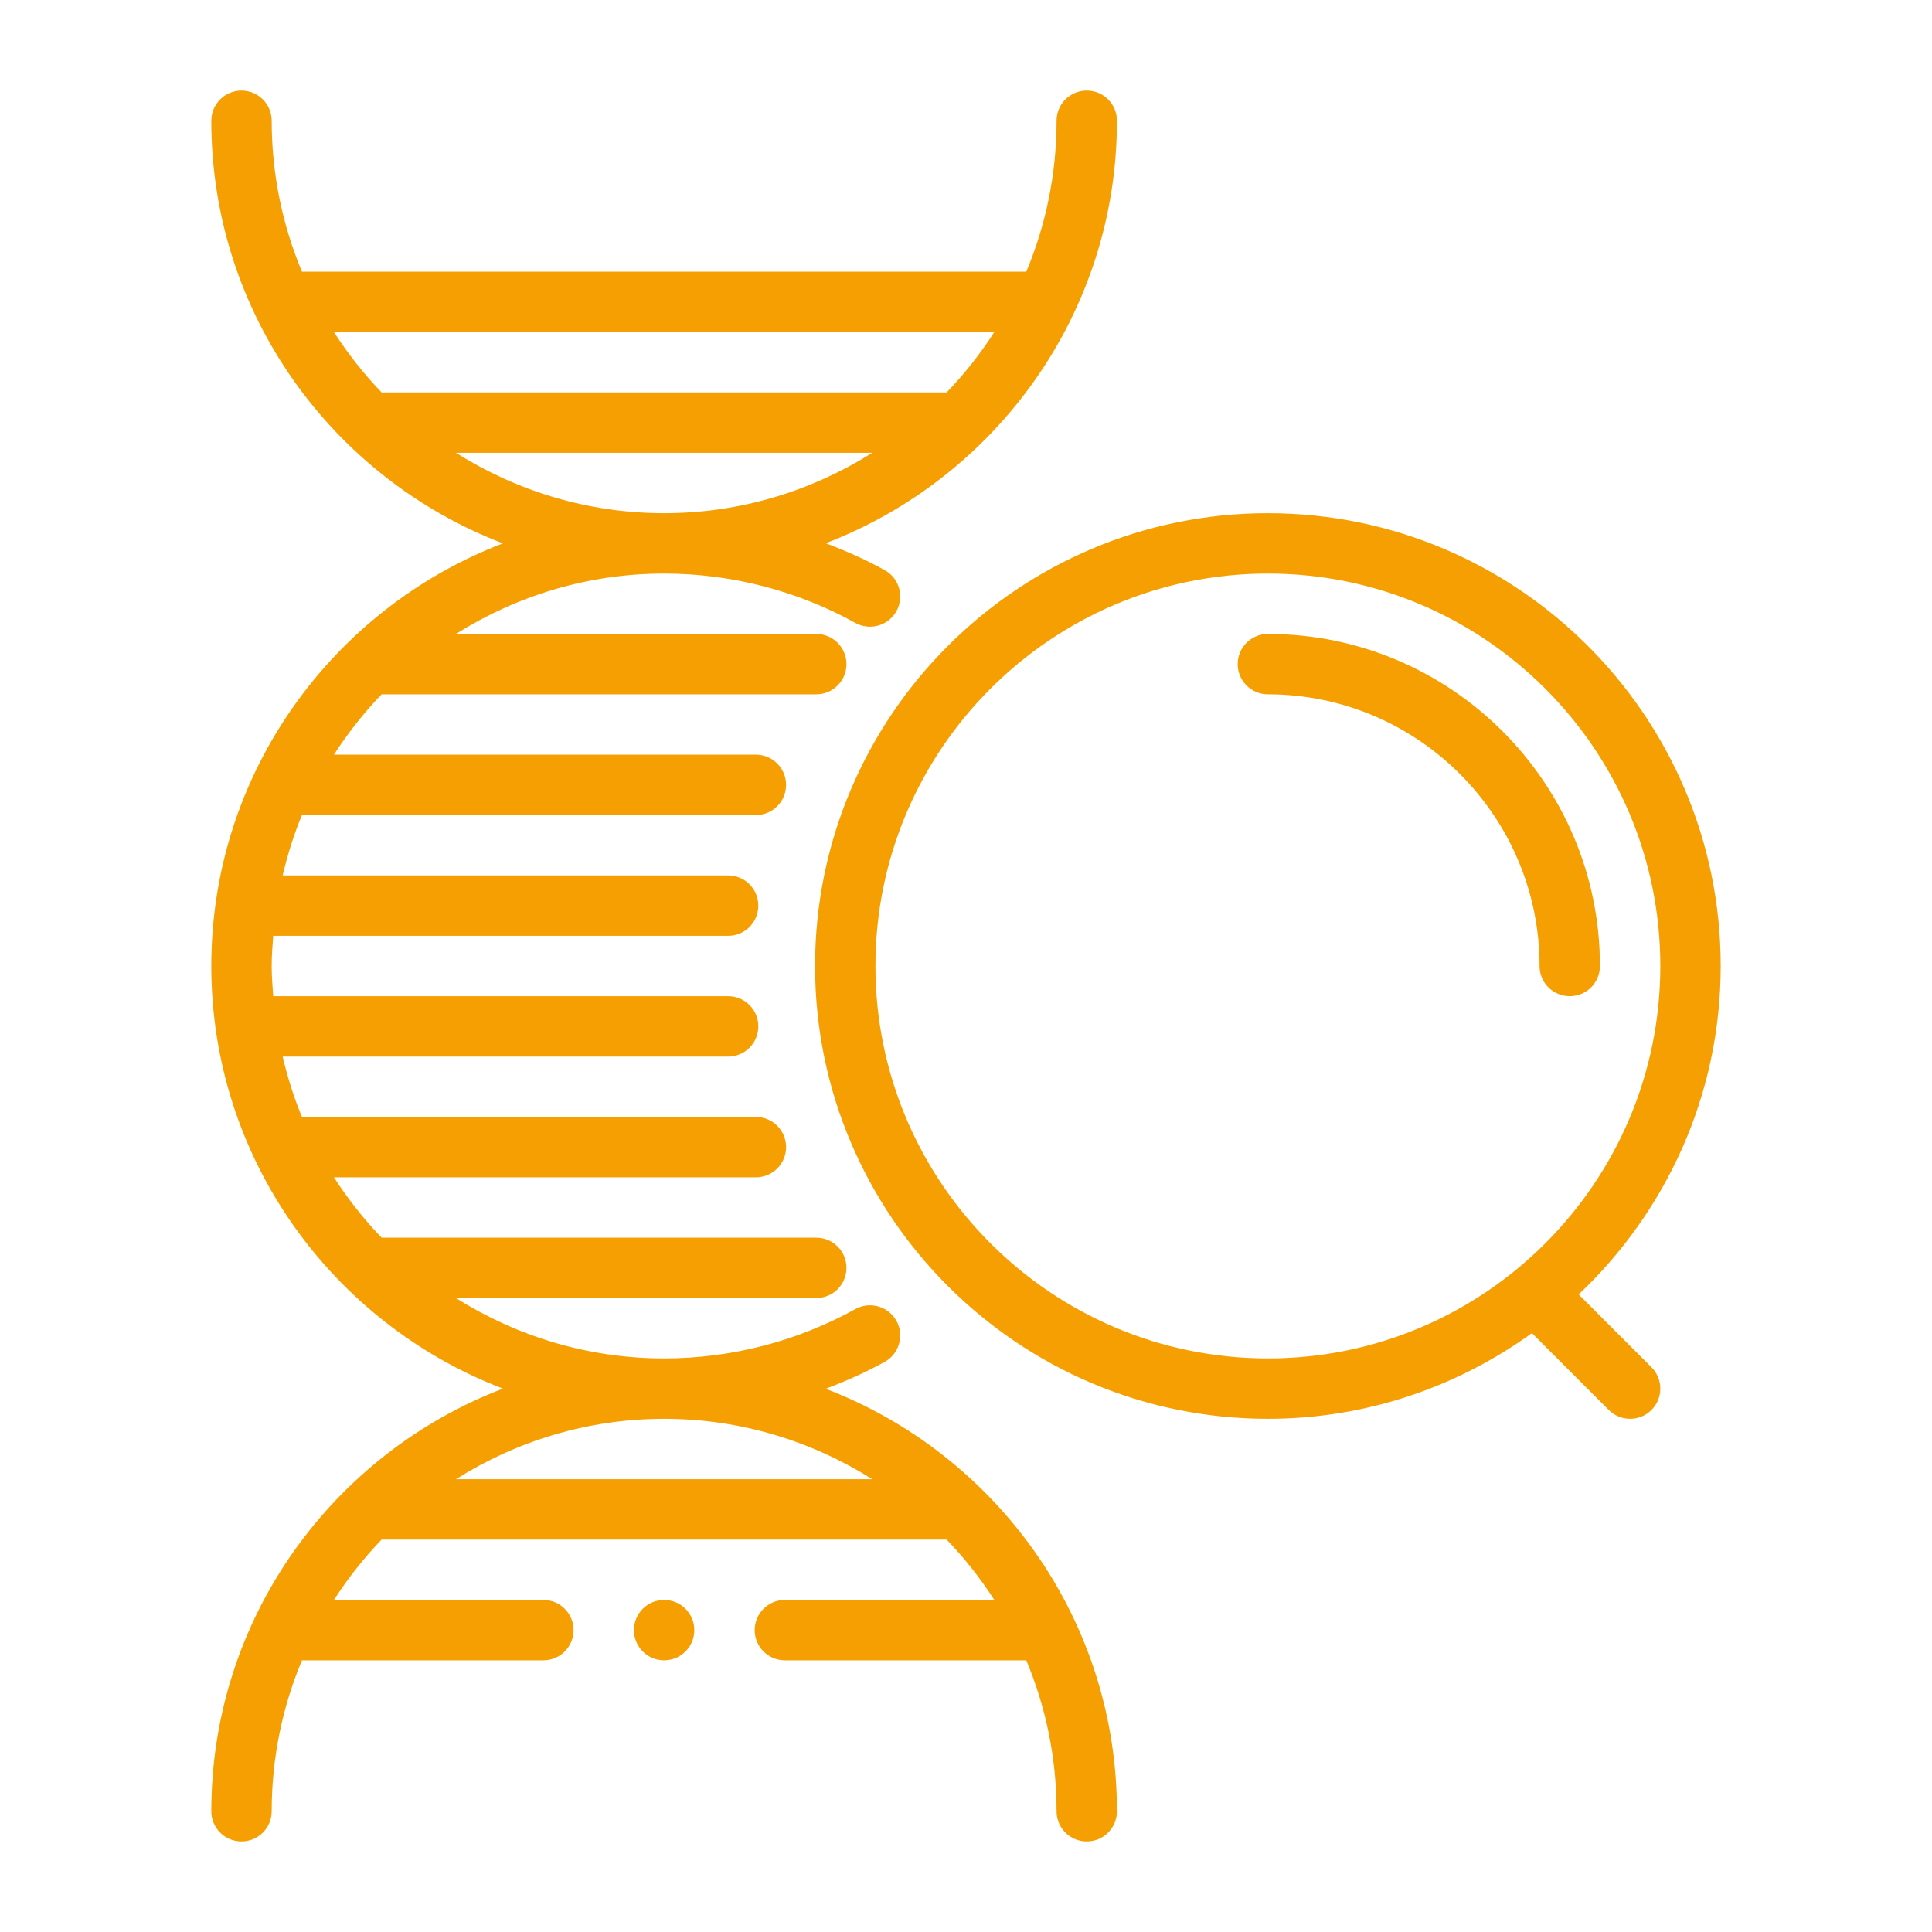
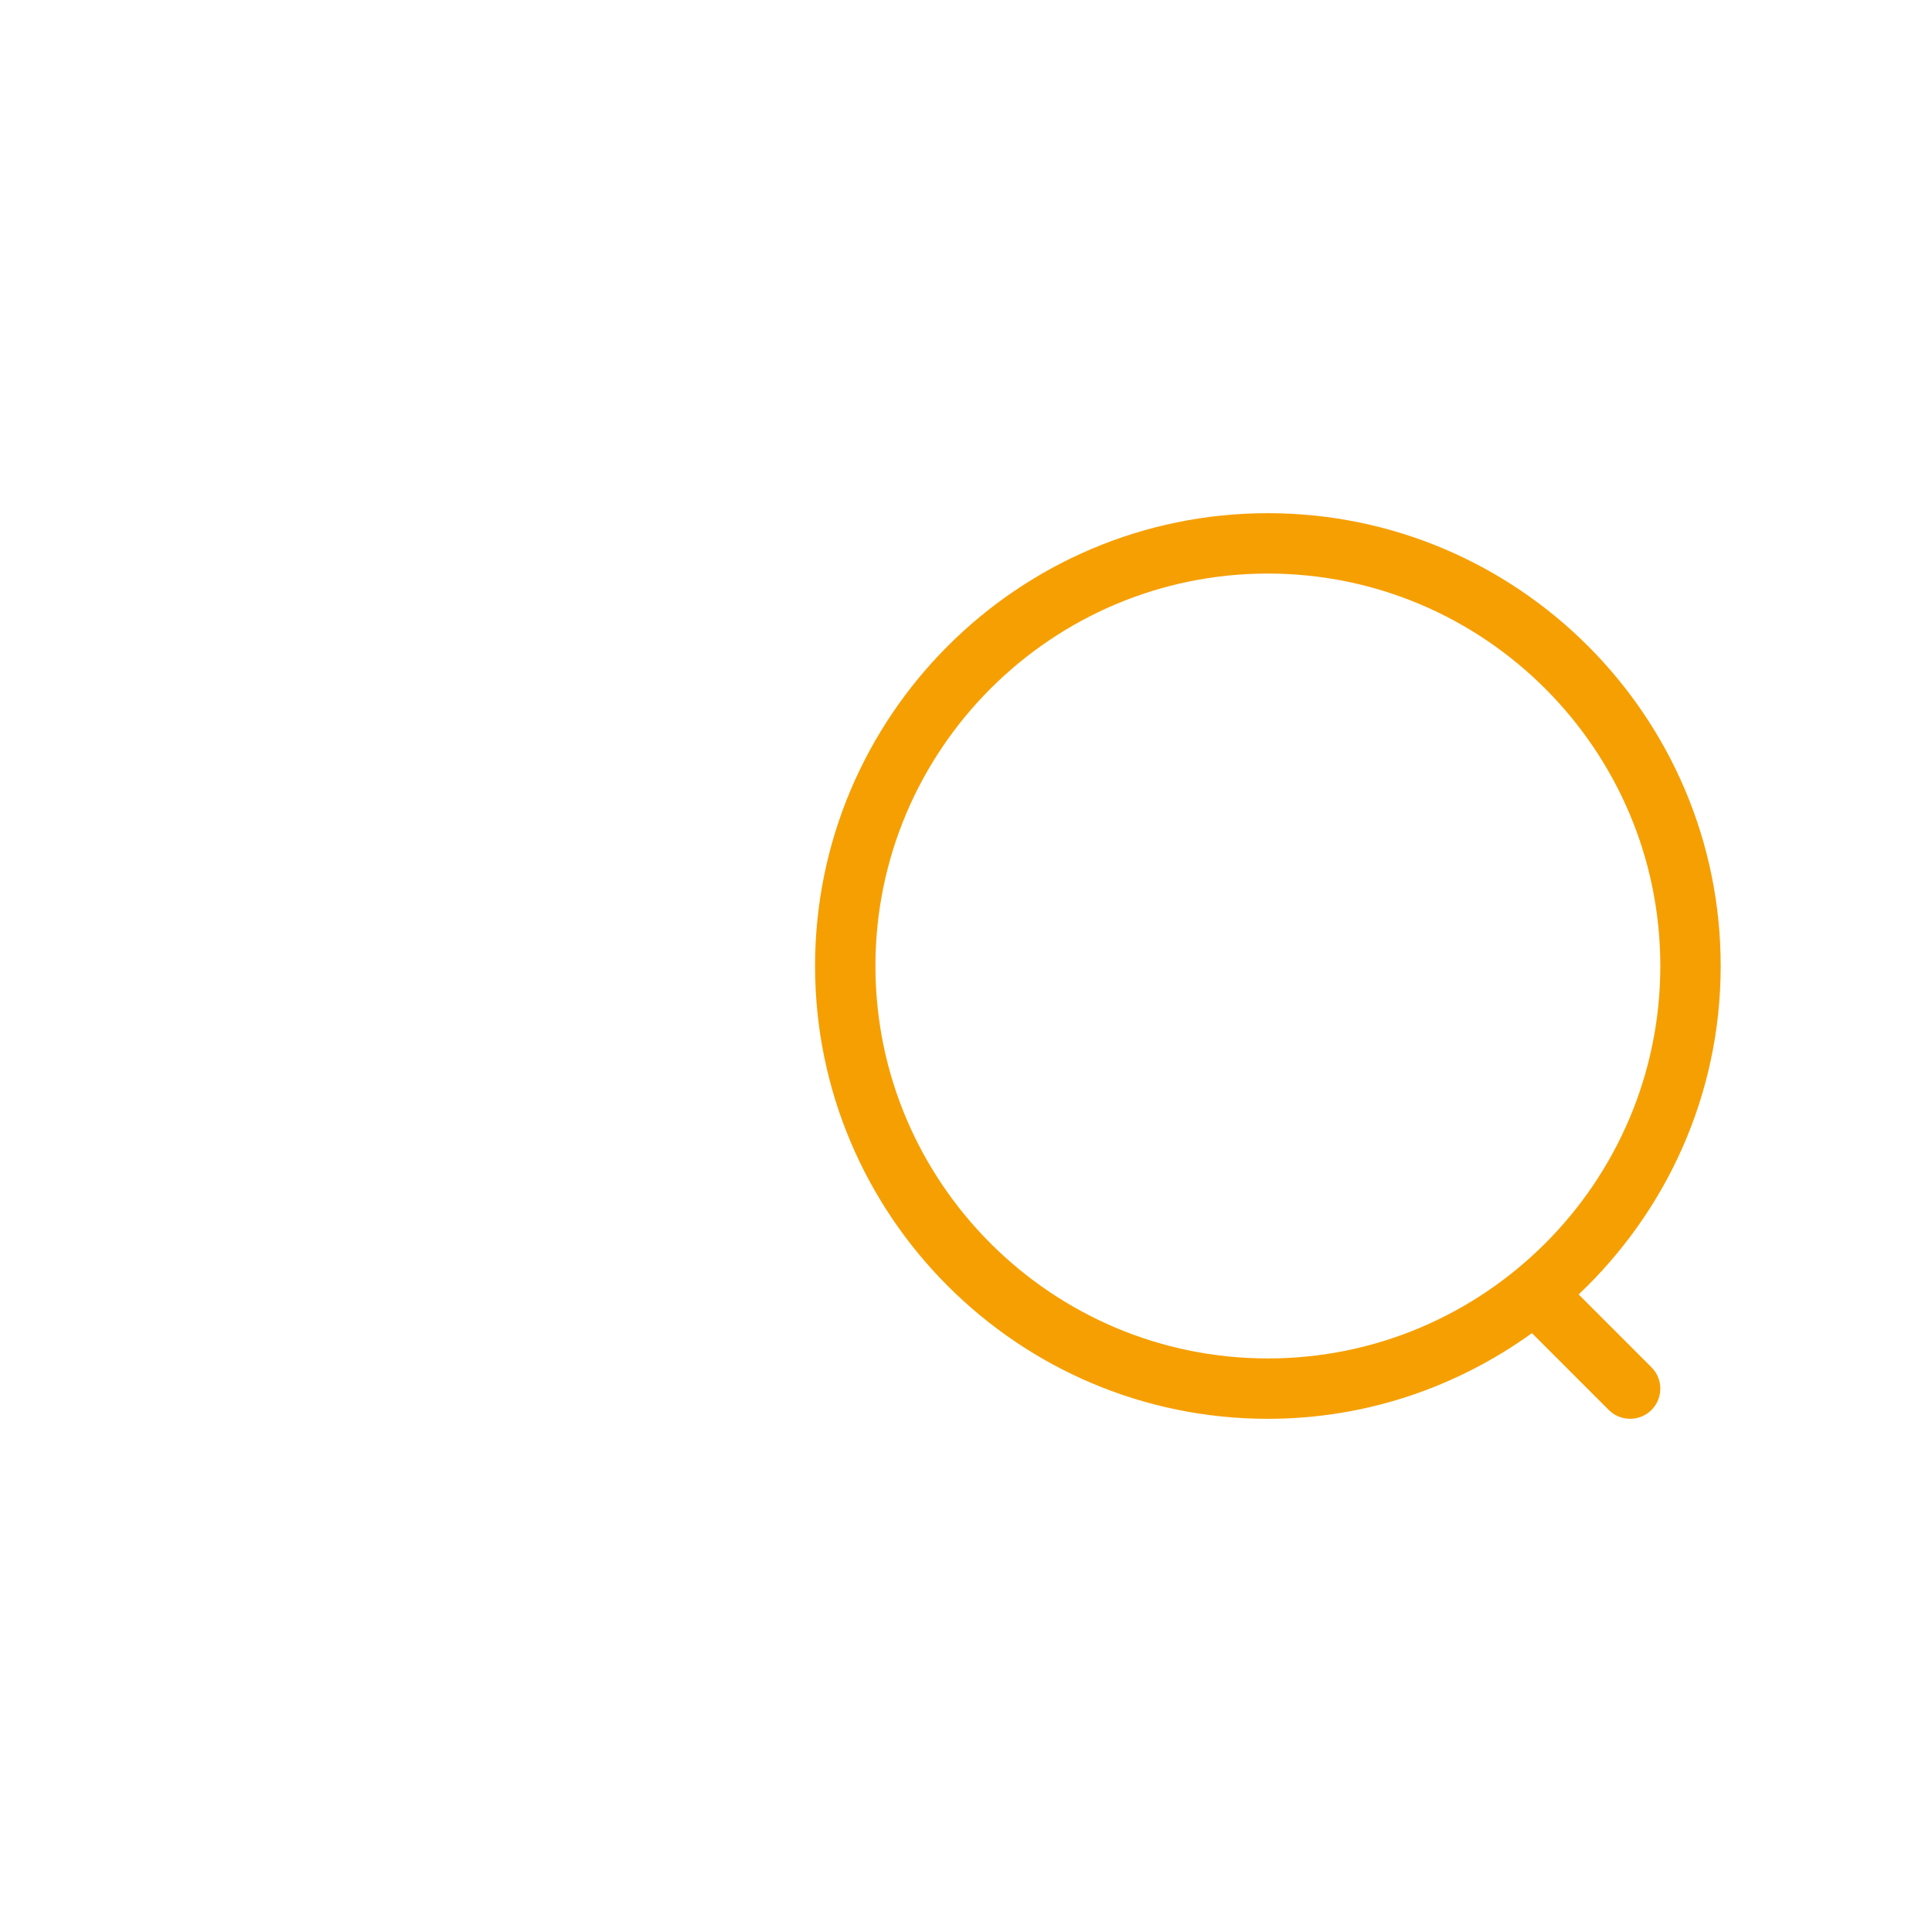
<svg xmlns="http://www.w3.org/2000/svg" width="40" height="40" viewBox="0 0 40 40" fill="none">
-   <path d="M17.096 28.753C17.514 28.594 17.923 28.414 18.315 28.197C18.618 28.03 18.727 27.649 18.56 27.347C18.392 27.045 18.012 26.937 17.71 27.103C16.503 27.772 15.134 28.125 13.75 28.125C12.166 28.125 10.691 27.662 9.44 26.875H16.9C17.245 26.875 17.525 26.596 17.525 26.25C17.525 25.904 17.245 25.625 16.9 25.625H7.901C7.532 25.242 7.203 24.824 6.914 24.375H15.65C15.995 24.375 16.275 24.096 16.275 23.75C16.275 23.404 15.995 23.125 15.65 23.125H6.252C6.084 22.724 5.954 22.305 5.852 21.875H15.075C15.421 21.875 15.7 21.596 15.7 21.25C15.7 20.904 15.421 20.625 15.075 20.625H5.657C5.641 20.418 5.625 20.211 5.625 20C5.625 19.789 5.641 19.582 5.657 19.375H15.075C15.421 19.375 15.7 19.096 15.7 18.75C15.7 18.404 15.421 18.125 15.075 18.125H5.852C5.954 17.695 6.084 17.276 6.252 16.875H15.65C15.995 16.875 16.275 16.596 16.275 16.25C16.275 15.905 15.995 15.625 15.65 15.625H6.914C7.203 15.176 7.532 14.758 7.901 14.375H16.9C17.245 14.375 17.525 14.095 17.525 13.75C17.525 13.405 17.245 13.125 16.9 13.125H9.44C10.691 12.338 12.166 11.875 13.75 11.875C15.135 11.875 16.505 12.228 17.71 12.897C18.012 13.063 18.392 12.955 18.56 12.653C18.727 12.351 18.618 11.971 18.315 11.803C17.924 11.586 17.514 11.405 17.096 11.247C20.616 9.896 23.125 6.49 23.125 2.5C23.125 2.155 22.846 1.875 22.5 1.875C22.154 1.875 21.875 2.155 21.875 2.5C21.875 3.607 21.651 4.662 21.248 5.625H6.252C5.849 4.662 5.625 3.607 5.625 2.5C5.625 2.155 5.345 1.875 5 1.875C4.655 1.875 4.375 2.155 4.375 2.5C4.375 6.493 6.888 9.901 10.412 11.25C6.888 12.599 4.375 16.007 4.375 20C4.375 23.993 6.888 27.401 10.412 28.75C6.888 30.099 4.375 33.507 4.375 37.5C4.375 37.846 4.655 38.125 5 38.125C5.345 38.125 5.625 37.846 5.625 37.5C5.625 36.393 5.849 35.338 6.252 34.375H11.25C11.595 34.375 11.875 34.096 11.875 33.75C11.875 33.404 11.595 33.125 11.25 33.125H6.914C7.203 32.676 7.532 32.258 7.901 31.875H19.599C19.968 32.258 20.297 32.676 20.586 33.125H16.25C15.905 33.125 15.625 33.404 15.625 33.75C15.625 34.096 15.905 34.375 16.25 34.375H21.248C21.651 35.338 21.875 36.393 21.875 37.5C21.875 37.846 22.154 38.125 22.5 38.125C22.846 38.125 23.125 37.846 23.125 37.5C23.125 33.51 20.616 30.104 17.096 28.753ZM6.914 6.875H20.586C20.297 7.324 19.968 7.742 19.599 8.125H7.901C7.532 7.742 7.203 7.324 6.914 6.875ZM9.44 9.375H18.06C16.809 10.162 15.334 10.625 13.75 10.625C12.166 10.625 10.691 10.162 9.44 9.375ZM13.75 29.375C15.334 29.375 16.809 29.838 18.06 30.625H9.44C10.691 29.838 12.166 29.375 13.75 29.375Z" fill="#F69F02" />
  <path d="M32.684 26.8C34.491 25.091 35.625 22.678 35.625 20C35.625 14.83 31.42 10.625 26.25 10.625C21.08 10.625 16.875 14.83 16.875 20C16.875 25.17 21.08 29.375 26.25 29.375C28.291 29.375 30.176 28.712 31.717 27.601L33.308 29.192C33.43 29.314 33.59 29.375 33.75 29.375C33.91 29.375 34.07 29.314 34.192 29.192C34.436 28.948 34.436 28.552 34.192 28.308L32.684 26.8ZM18.125 20C18.125 15.52 21.77 11.875 26.25 11.875C30.73 11.875 34.375 15.52 34.375 20C34.375 24.48 30.73 28.125 26.25 28.125C21.77 28.125 18.125 24.48 18.125 20Z" fill="#F69F02" />
-   <path d="M32.5 20.625C32.846 20.625 33.125 20.346 33.125 20C33.125 16.209 30.041 13.125 26.25 13.125C25.904 13.125 25.625 13.405 25.625 13.75C25.625 14.095 25.904 14.375 26.25 14.375C29.352 14.375 31.875 16.898 31.875 20C31.875 20.346 32.154 20.625 32.5 20.625Z" fill="#F69F02" />
-   <path d="M13.75 34.375C14.095 34.375 14.375 34.095 14.375 33.75C14.375 33.405 14.095 33.125 13.75 33.125C13.405 33.125 13.125 33.405 13.125 33.75C13.125 34.095 13.405 34.375 13.75 34.375Z" fill="#F69F02" />
</svg>